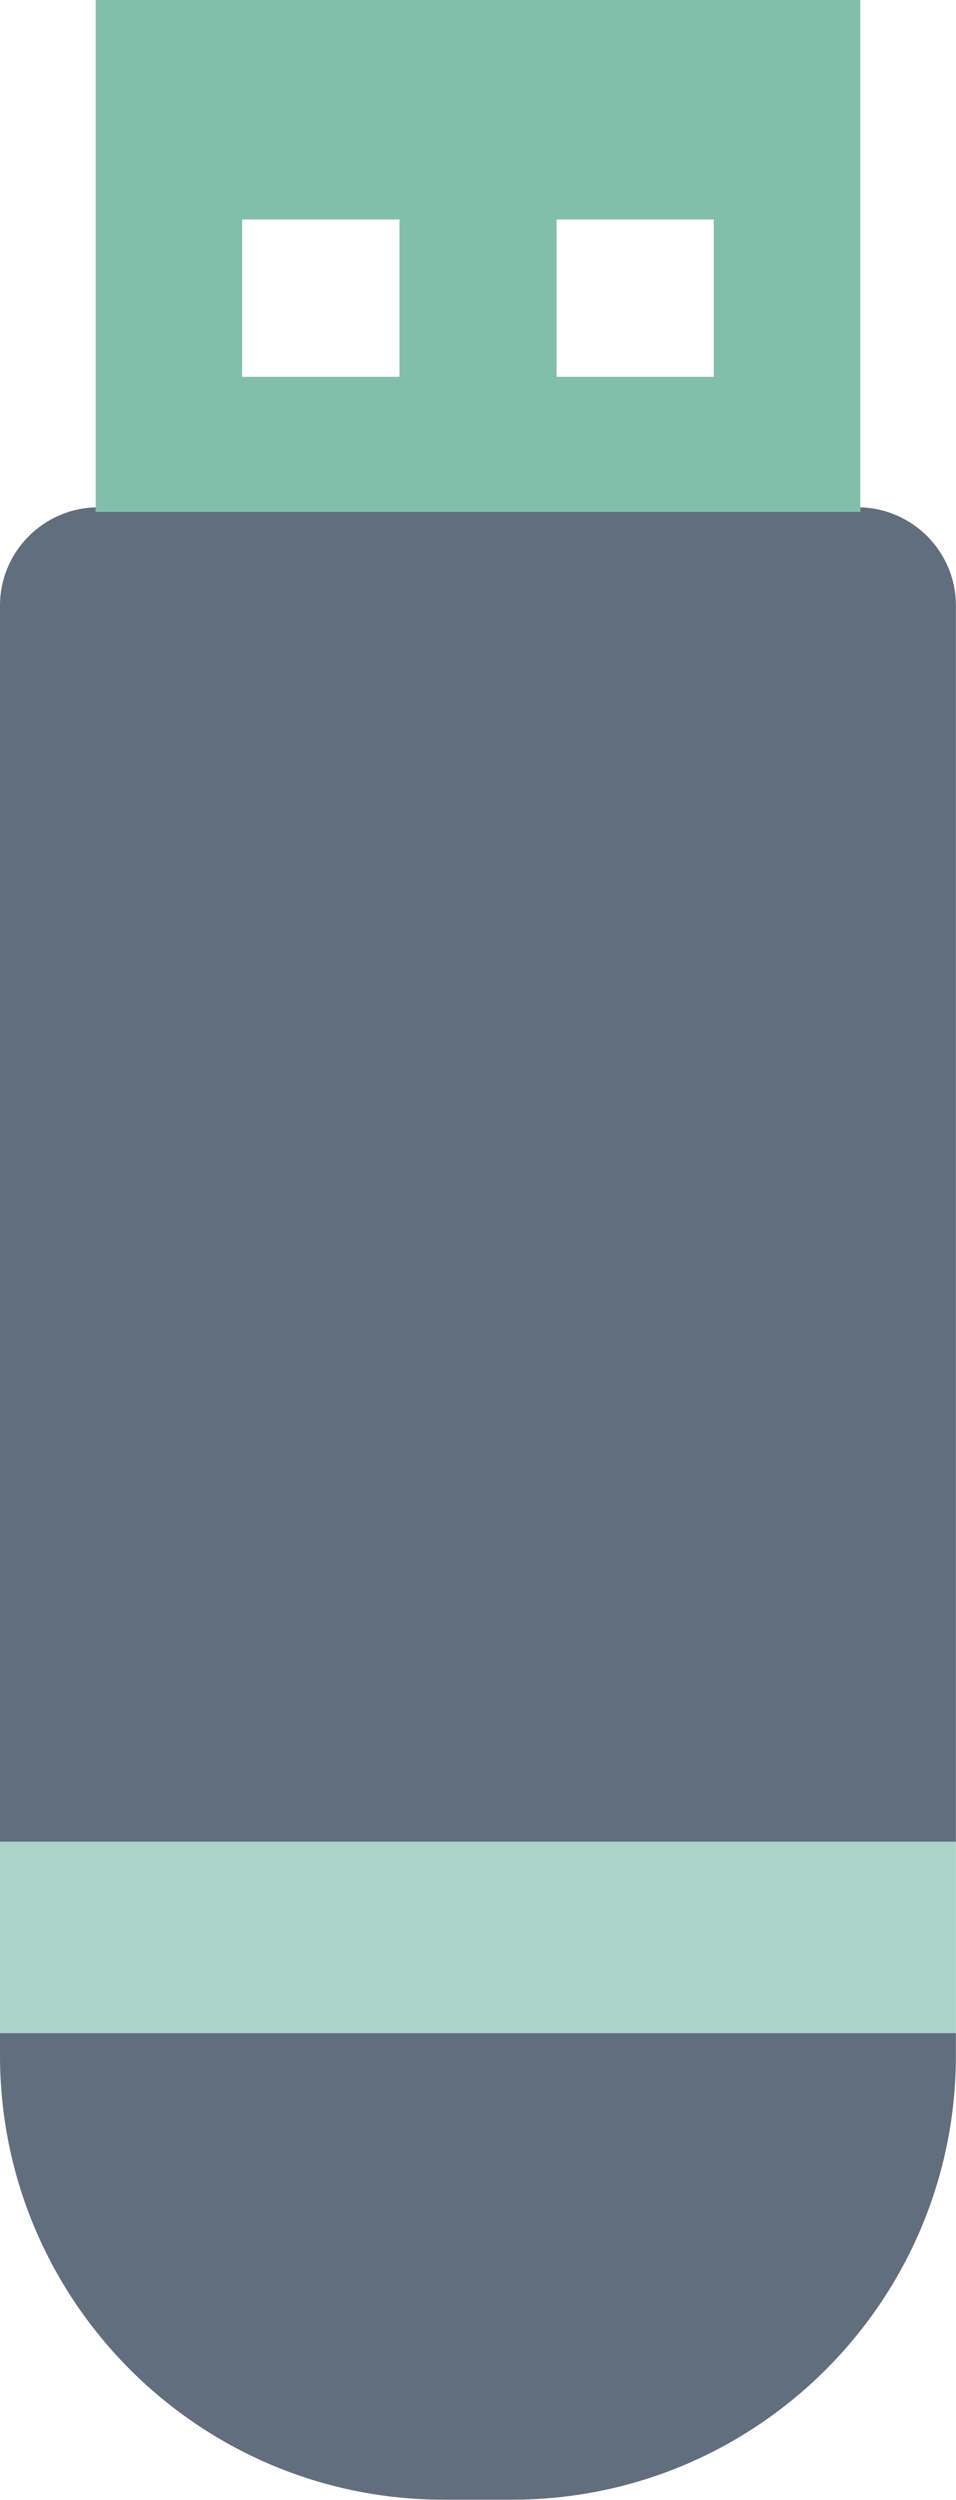
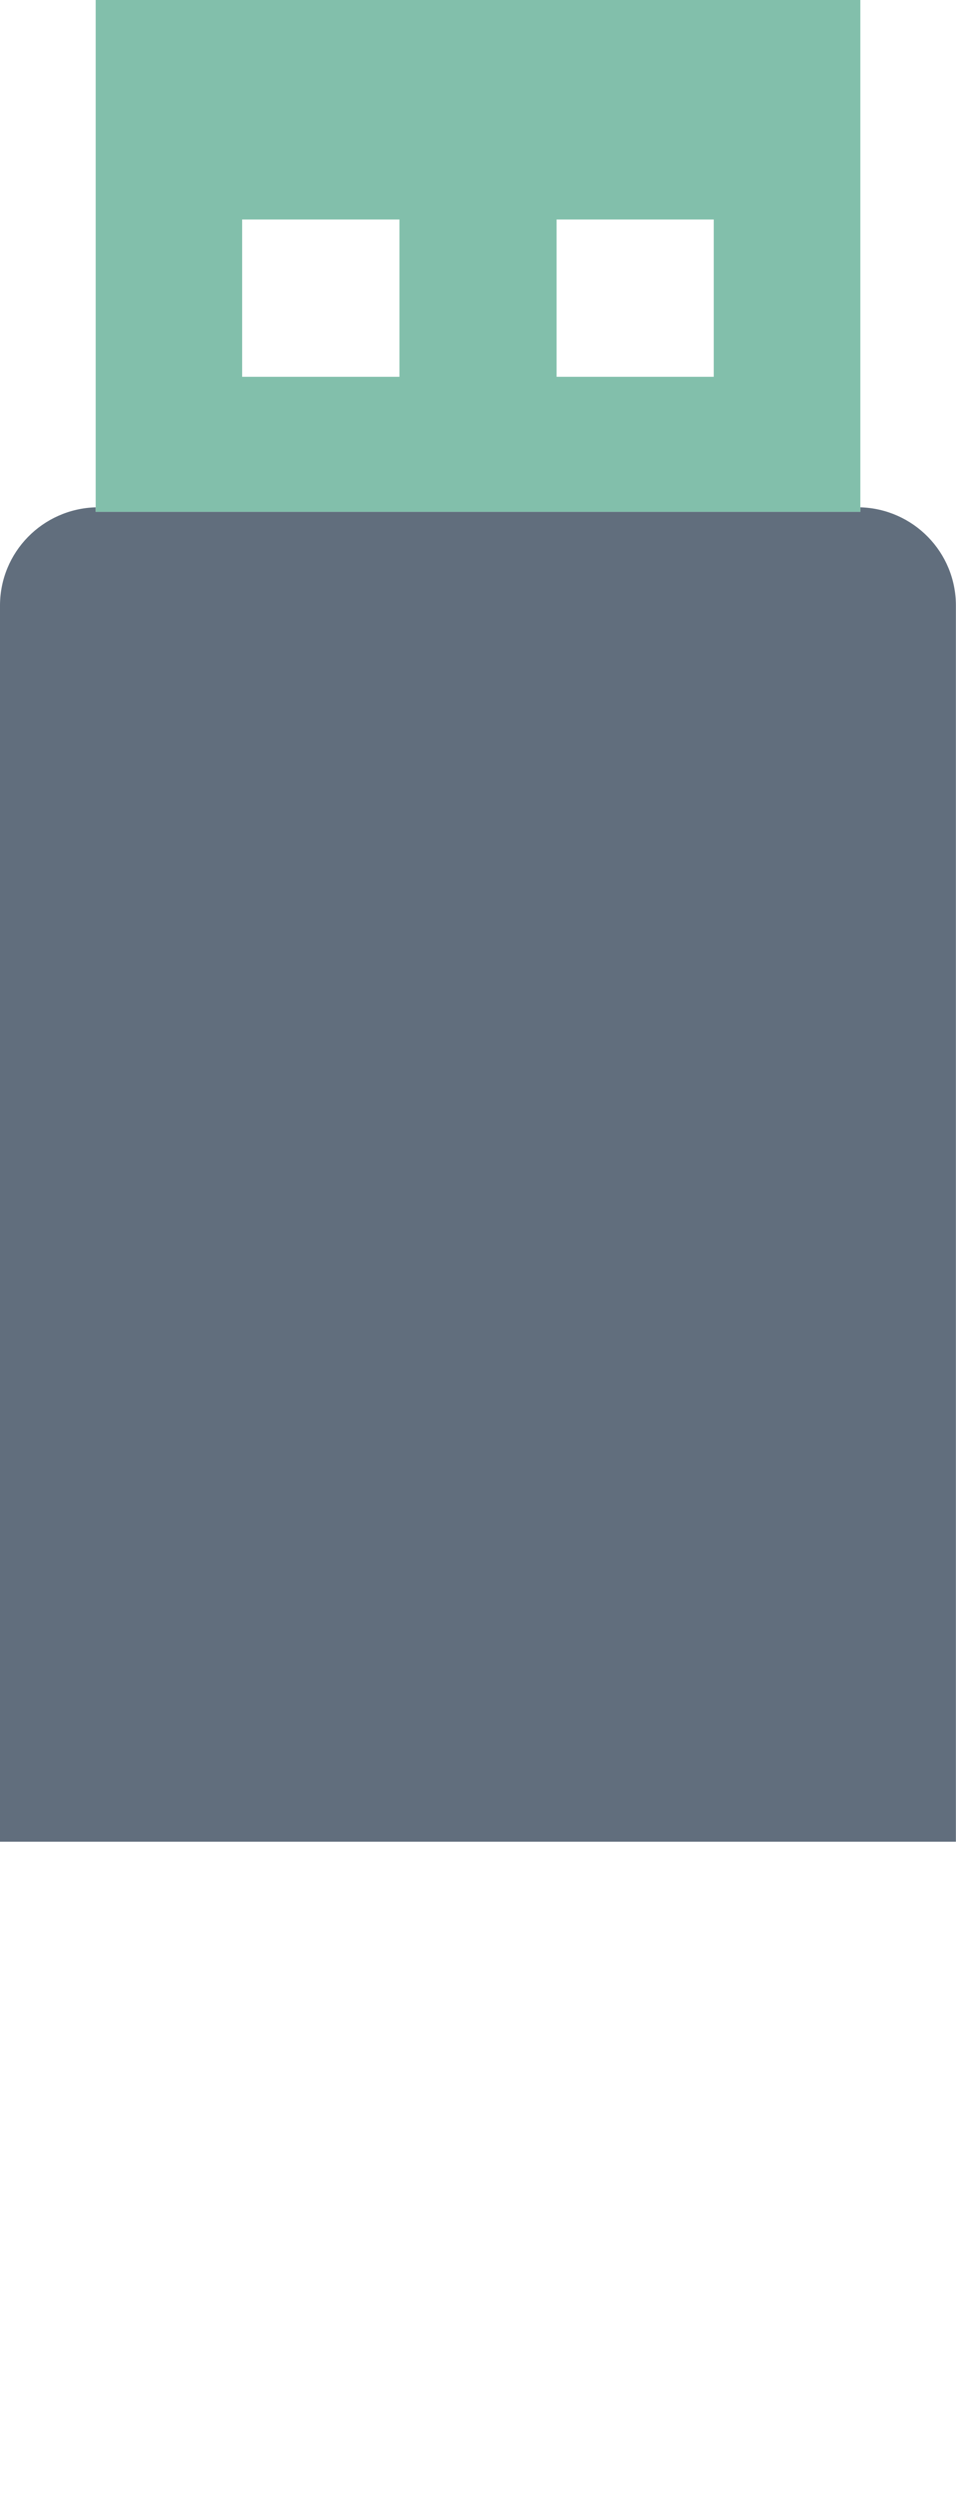
<svg xmlns="http://www.w3.org/2000/svg" width="100%" height="100%" viewBox="0 0 965 2521" version="1.1" xml:space="preserve" style="fill-rule:evenodd;clip-rule:evenodd;stroke-linejoin:round;stroke-miterlimit:2;">
-   <path d="M448.133,2520.68l68.642,0c247.504,0 448.129,-200.6 448.129,-448.054l0,-22.508l-964.904,-0l0,22.508c0,247.454 200.679,448.054 448.133,448.054Z" style="fill:#616e7d;fill-rule:nonzero;" />
-   <rect x="0" y="1857.19" width="964.9" height="192.933" style="fill:#aad4c8;" />
  <path d="M0,610.7l0,1246.48l964.9,0l0,-1246.48c0,-53.938 -42.971,-97.563 -96.483,-99.125l-0,4.563l-771.809,-0l0,-4.563c-53.562,1.563 -96.608,45.188 -96.608,99.125Z" style="fill:#616e7d;fill-rule:nonzero;" />
  <path d="M96.608,516.138l771.813,-0l-0,-516.138l-771.813,0l0,516.138Zm465.2,-294.801l158.663,0l-0,158.63l-158.663,-0l0,-158.63Zm-317.379,0l158.792,0l-0,158.63l-158.792,-0l0,-158.63Z" style="fill:#82bfab;fill-rule:nonzero;" />
</svg>